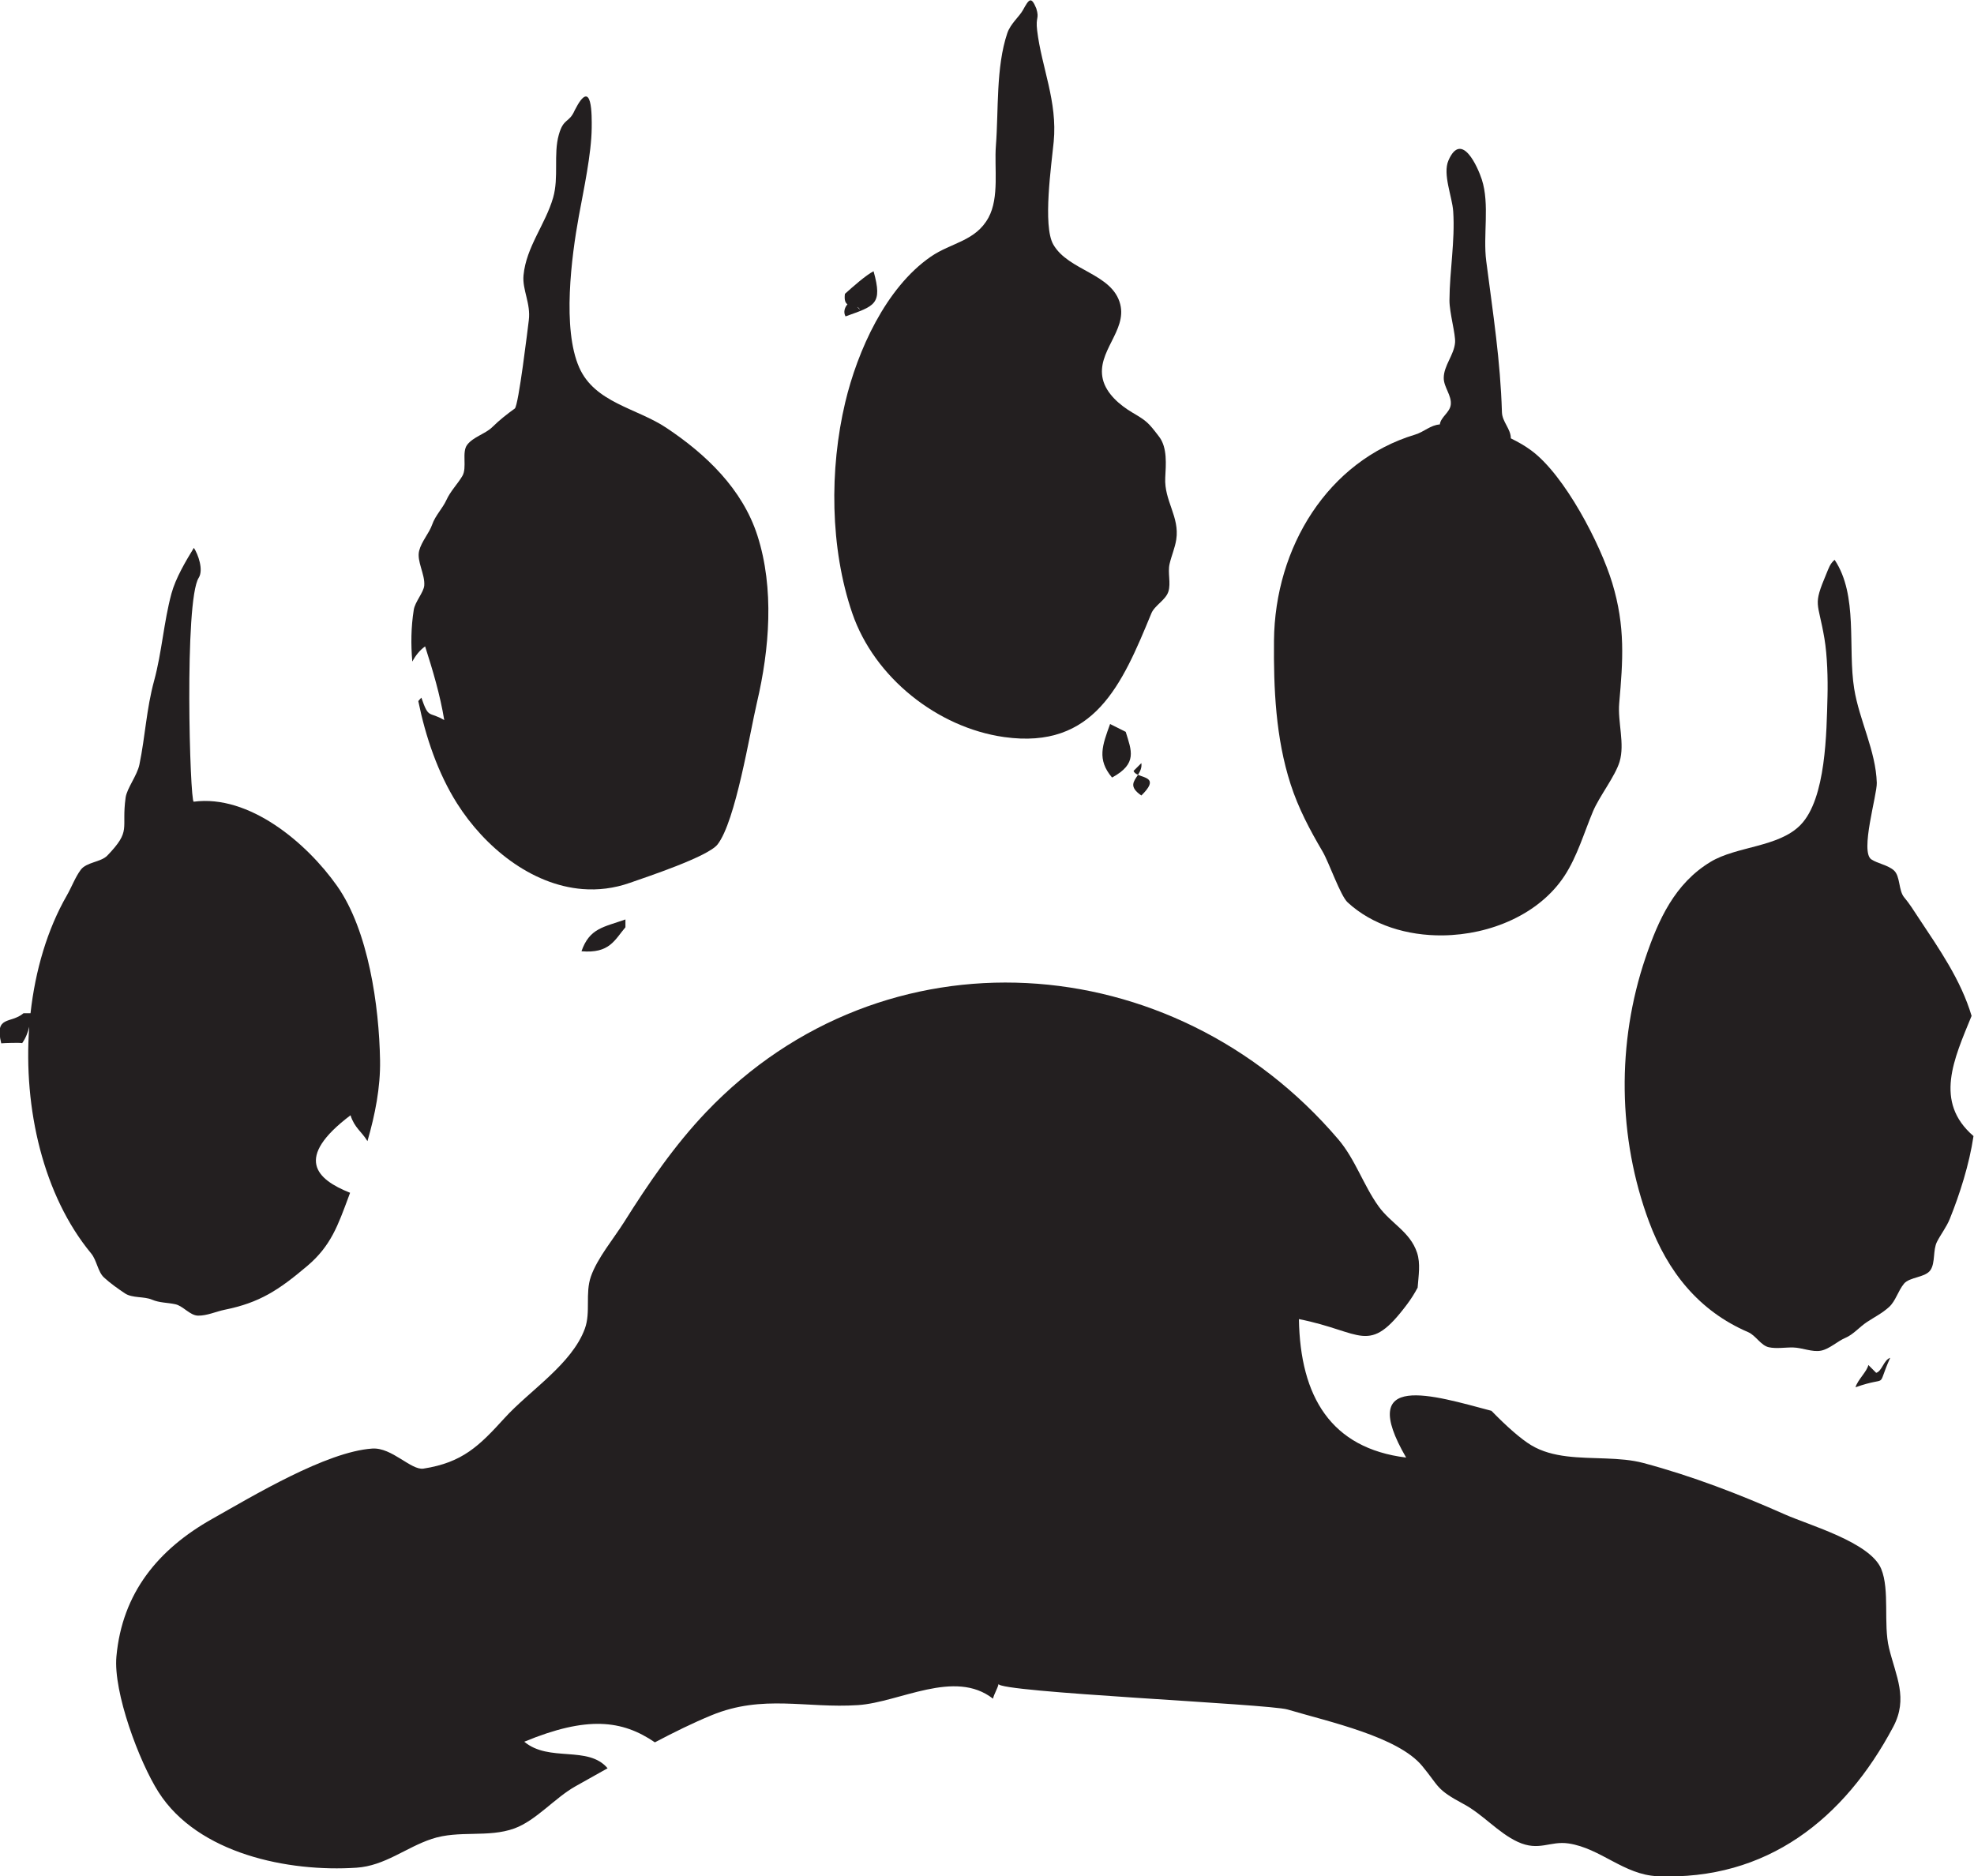
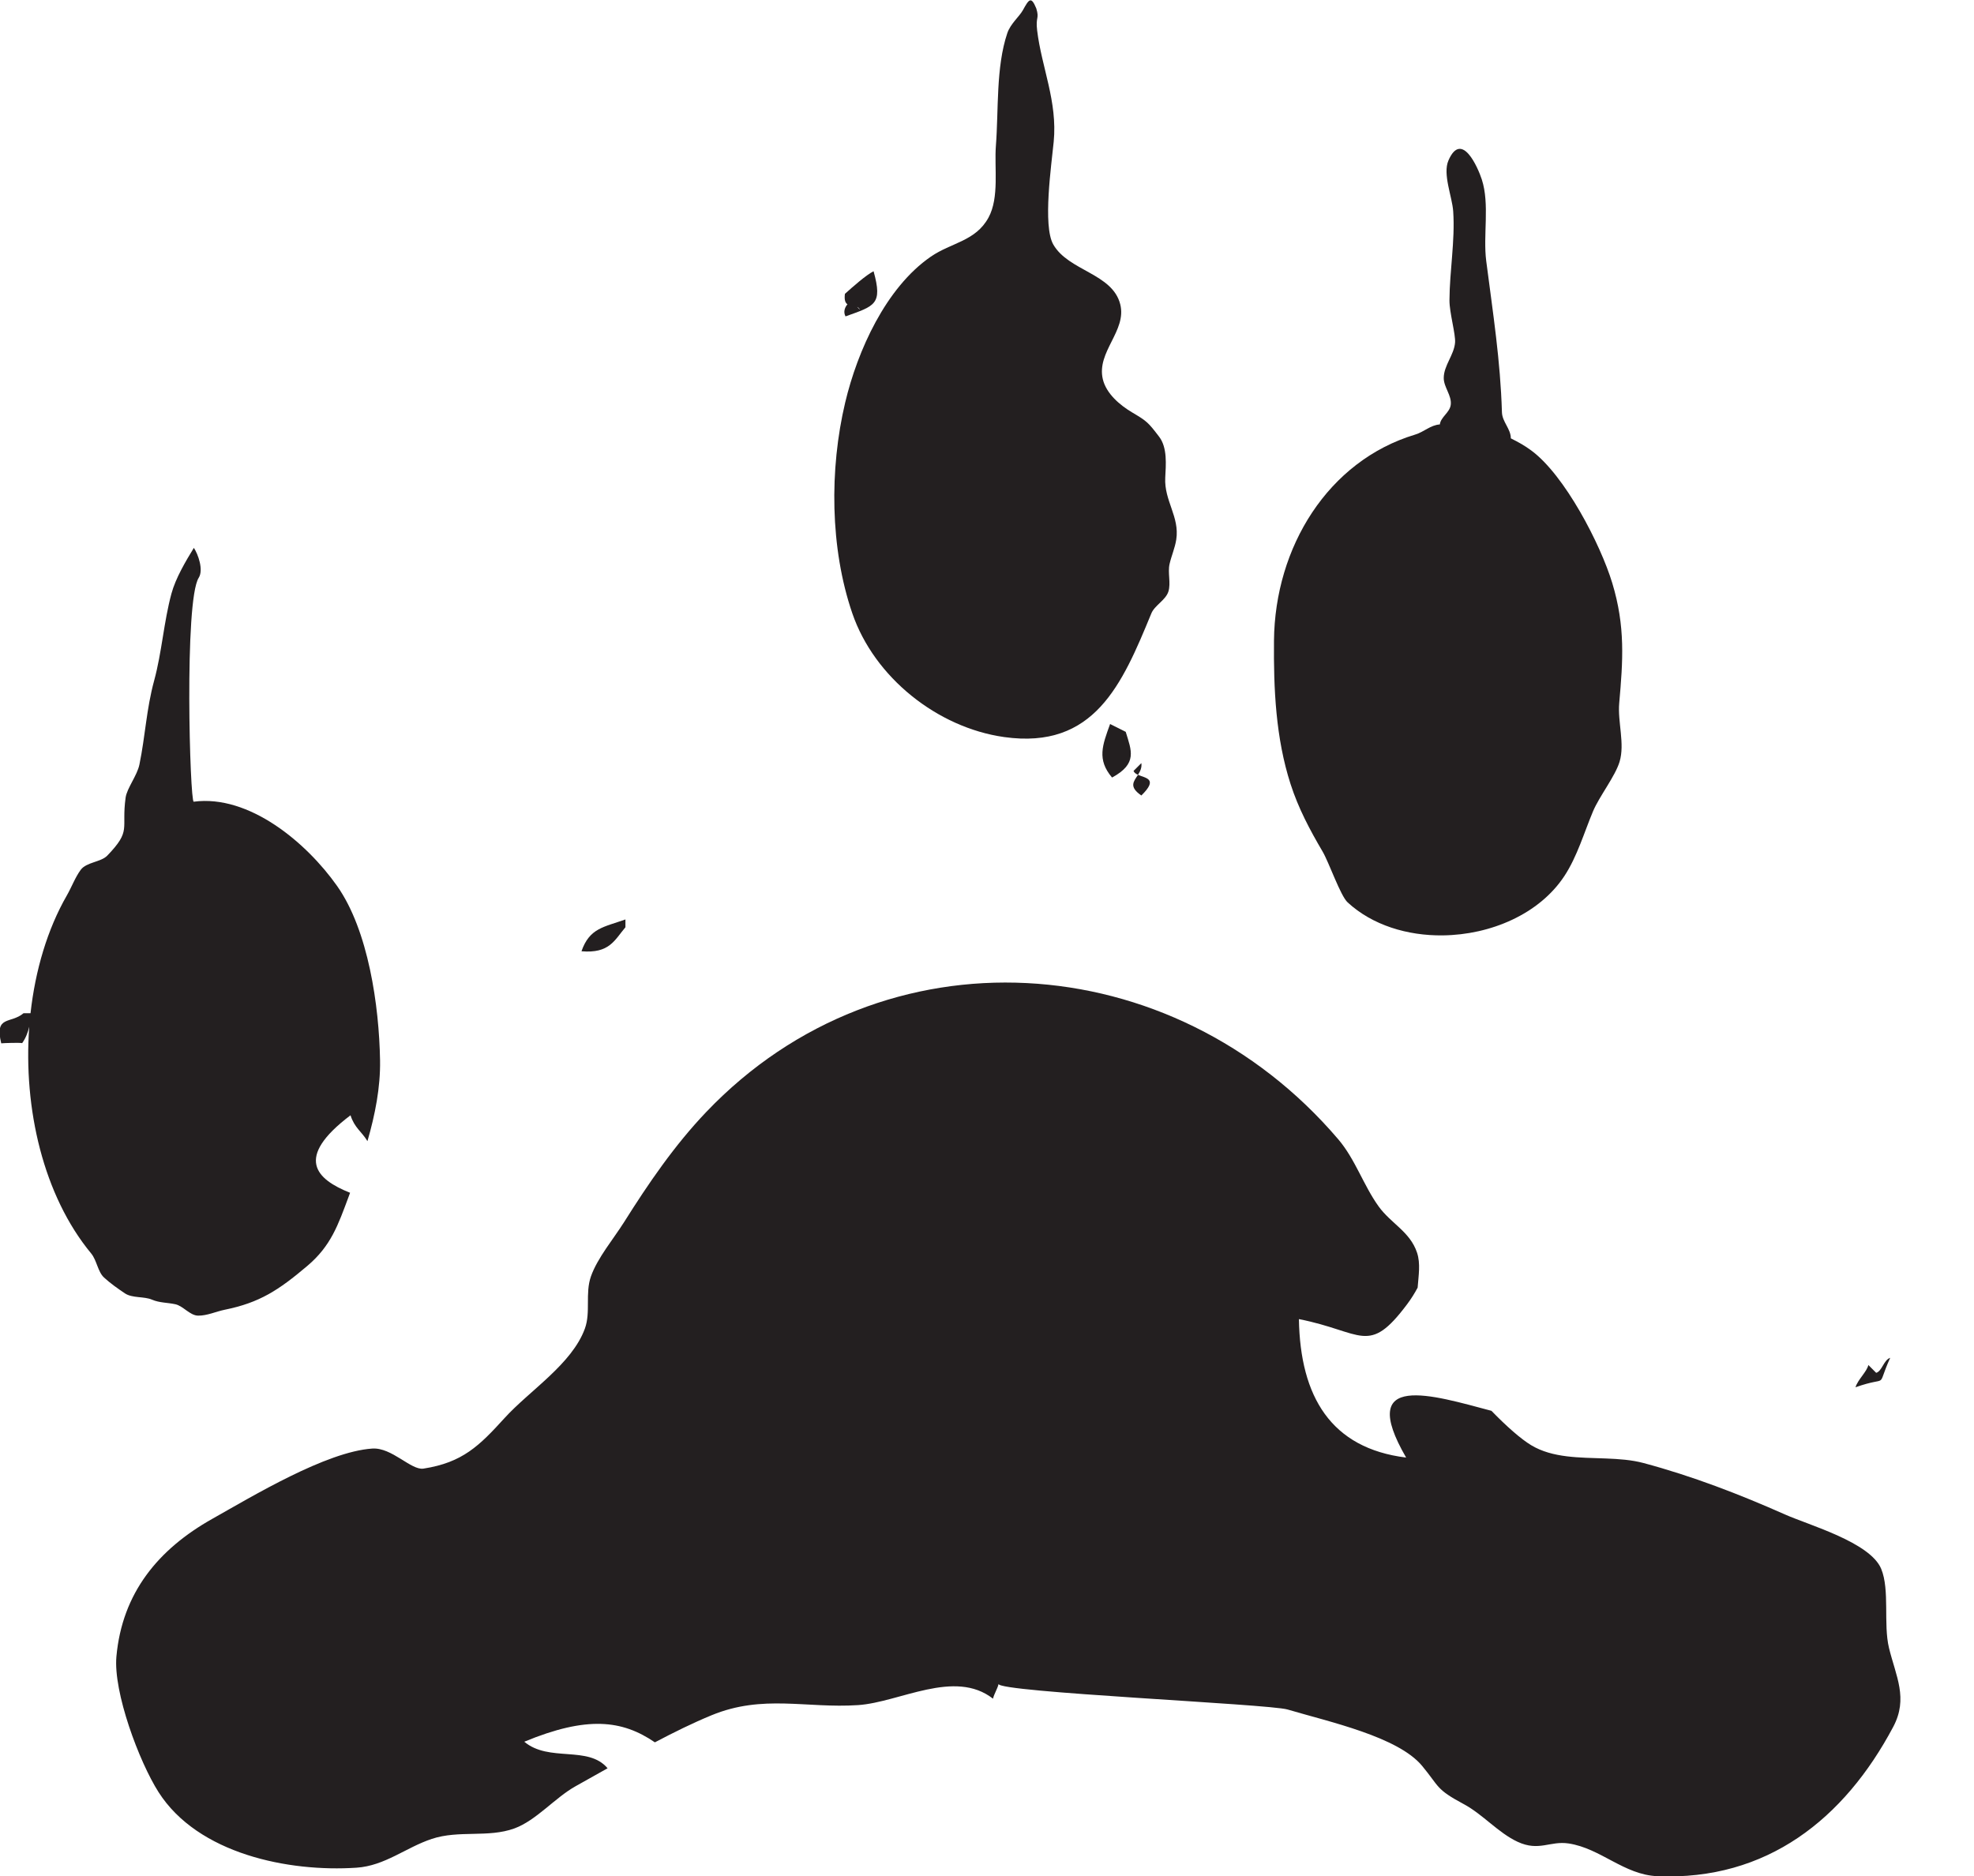
<svg xmlns="http://www.w3.org/2000/svg" viewBox="0 0 717.467 681.947" height="681.947" width="717.467" xml:space="preserve" id="svg2" version="1.1">
  <defs id="defs6" />
  <g transform="matrix(1.333,0,0,-1.333,0,681.947)" id="g10">
    <g transform="scale(0.1)" id="g12">
      <path id="path14" style="fill:#231f20;fill-opacity:1;fill-rule:nonzero;stroke:none" d="m 2305.41,4253.14 c 79.17,28.59 102.02,31.9 76.46,123.18 -21.22,-10.99 -56.74,-42.53 -78.12,-61.71 -2.13,-17.05 1.28,-24.66 6.93,-28.46 -6.66,-7.73 -12.12,-20.28 -5.27,-33.01 z m 39.33,18.16 -7.75,7.76 c 3.23,-1.49 5.97,-3.81 7.75,-7.76 v 0" />
      <path id="path16" style="fill:#231f20;fill-opacity:1;fill-rule:nonzero;stroke:none" d="m 5153.83,1413.48 c -17.83,-6.03 -22.33,-36.66 -38.22,-40.94 l -21.33,21.32 c -4.14,-18.59 -28.67,-39.66 -35.06,-60.72 95.94,33.81 54.18,-9.69 94.61,80.34 v 0" />
      <path id="path18" style="fill:#231f20;fill-opacity:1;fill-rule:nonzero;stroke:none" d="m 3032.15,2995.73 c 70,37.98 52.87,73.45 37.26,124.59 l -42.61,21.32 c -20.9,-57.83 -36.39,-96.7 5.35,-145.91 v 0" />
      <path id="path20" style="fill:#231f20;fill-opacity:1;fill-rule:nonzero;stroke:none" d="m 3112.05,3035.07 -21.31,-21.32 c 1.74,-4.86 6.47,-8 12.13,-10.55 5.78,9.04 10.94,19.08 9.18,31.87 v 0" />
      <path id="path22" style="fill:#231f20;fill-opacity:1;fill-rule:nonzero;stroke:none" d="m 3112.05,2946.77 c 46.9,45.96 11.86,46.97 -9.18,56.43 -11.62,-18.24 -25.8,-32.36 9.18,-56.43 v 0" />
      <path id="path24" style="fill:#231f20;fill-opacity:1;fill-rule:nonzero;stroke:none" d="m 1585.46,2522.01 c 76.59,-6.5 89.97,30.25 119.85,65.45 v 21.32 c -59.55,-21.2 -97.85,-23.52 -119.85,-86.77 v 0" />
      <path id="path26" style="fill:#231f20;fill-opacity:1;fill-rule:nonzero;stroke:none" d="m 2737.01,3106.23 c 0.47,-0.06 0.94,-0.13 1.41,-0.19 245.13,-34.12 320.96,142.91 400.86,337.28 9.06,22.03 39.12,36.13 46.5,59.61 7.27,23.12 -2.34,50.83 3.2,75.2 5.1,22.32 14.63,43.35 18.23,66.57 9.61,62.02 -33.26,105.63 -30.04,168.55 1.79,35.3 6.23,81.84 -16.7,111.85 -29.65,38.78 -33.15,42.35 -72.97,65.85 -33.46,19.76 -71.04,51.21 -80.49,90.81 -17.83,74.81 65.84,131.72 47.46,204.41 -21.29,84.36 -141.03,90.67 -182.54,163.03 -29.35,51.34 -4.88,218 1.12,280.21 10.68,109.67 -33.09,203.09 -45.14,303.37 -4.67,38.51 6.6,30.72 -2.34,60.07 -14.22,34.77 -20.18,24.8 -36.62,-4.82 -9.89,-17.75 -33.75,-36.83 -42.49,-62.71 -31.26,-93 -23.51,-210.16 -31.05,-306.94 -4.65,-59.92 9.73,-140.76 -20.1,-195.71 -35.13,-64.71 -101.52,-68.13 -157.45,-106.7 -122.66,-84.57 -199.87,-256.66 -233.32,-397.53 -43.19,-181.89 -41.55,-397.21 19.35,-574.87 60.13,-175.37 232.4,-311.6 413.12,-337.34 v 0" />
-       <path id="path28" style="fill:#231f20;fill-opacity:1;fill-rule:nonzero;stroke:none" d="m 1159.13,3353.38 c 20.58,-64.46 40.9,-131.76 52.18,-201.1 -42.27,25.33 -41.91,1.27 -62.4,61.26 -2.97,-2.94 -5.72,-6.12 -8.37,-9.37 19.8,-97.29 53.54,-196.51 105.45,-278.7 75.39,-119.36 202.11,-222.74 342.51,-233.85 42.2,-3.33 85.64,1.67 129.29,17.08 45.12,15.93 212.68,71.1 238.73,104.64 49.32,63.46 87.61,302.73 107.47,387.38 34.12,145.39 47.58,310.42 1.21,454.74 -40.83,127 -139.84,221.62 -248.6,294.03 -80.48,53.6 -194.58,68.01 -237.23,164.1 -46.91,105.68 -21.21,302.88 -1.16,412.73 13.12,71.87 34.39,169.88 35.11,240.55 0.29,29.85 2.46,144.61 -46.43,48.05 -15.44,-35.5 -30.15,-19.83 -43.28,-66.56 -14.97,-53.2 0.58,-115.9 -15.5,-171.58 -21.06,-72.84 -73.35,-134.14 -80.69,-211.55 -3.75,-39.61 20.29,-77.02 14.4,-122.65 -2.5,-19.49 -27.97,-233.37 -38.23,-240.69 -20.79,-14.86 -42.24,-31.77 -61.3,-50.6 -18.65,-18.41 -51.76,-26.43 -68.48,-48.29 -15.43,-20.22 0.39,-62.18 -13.18,-85.05 -13.32,-22.45 -32.18,-40.83 -43.5,-65.59 -10.45,-22.87 -30.11,-42.02 -38.7,-66.66 -8.45,-24.22 -29.09,-45.92 -35.63,-71.81 -7.02,-28.53 16.47,-63.99 13.94,-94.69 -1.52,-18.45 -25.15,-44.3 -28.58,-66.1 -7.5,-47.65 -8.09,-94.05 -3.97,-141.15 8.69,16.23 19.93,30.62 34.94,41.43 v 0" />
+       <path id="path28" style="fill:#231f20;fill-opacity:1;fill-rule:nonzero;stroke:none" d="m 1159.13,3353.38 v 0" />
      <path id="path30" style="fill:#231f20;fill-opacity:1;fill-rule:nonzero;stroke:none" d="m 3606.27,2793.8 c 17.52,-29.78 48.44,-120.29 68.26,-138.55 67.44,-62.12 162.81,-91.05 259.32,-89.93 130.51,1.51 263.08,57.96 331.44,161.61 35.12,53.23 53.71,118.18 78.23,176.61 17.16,40.91 60.62,95.73 72.5,135.44 14.68,49.1 -5.57,107.95 -1.04,159.49 10.18,115.59 17.13,208.67 -18.98,327.67 -32.25,106.27 -129.46,293.83 -220.39,361.06 -19.28,14.27 -35.41,23.01 -56.16,33.41 0.1,25.72 -23.41,44.8 -24.25,71.09 -4.15,140.6 -24.26,268.62 -42.84,412.6 -9.04,70.31 9.87,154.43 -11.99,222.04 -10.39,32.19 -55,135.06 -91.05,51.88 -16.19,-37.39 10.37,-98.76 13.02,-138.84 5.32,-80.77 -9.82,-161.78 -10.21,-242.54 -0.14,-33.48 17.09,-92.41 15.29,-115.11 -2.77,-33.98 -30.86,-62.56 -30.88,-96.55 -0.06,-25.12 22.13,-47.74 19.12,-72.96 -2.59,-21.49 -27.12,-33.01 -29.8,-53.67 -25.65,-1.76 -42.83,-20.33 -67.38,-27.73 -237.66,-71.64 -382.5,-307.14 -384.81,-561.81 -1.21,-131.14 4.67,-265.5 45.24,-391.23 21.27,-65.96 52.38,-124.49 87.36,-183.98 v 0" />
      <path id="path32" style="fill:#231f20;fill-opacity:1;fill-rule:nonzero;stroke:none" d="m 414.438,1572.03 c 20.449,-8.82 42.226,-7.8 63.785,-12.54 21.078,-4.63 39.644,-30.54 61.601,-31.03 24.653,-0.47 49.356,11.34 73.106,16.12 94.918,19.21 146.84,53.36 224.808,119.3 64.899,54.87 84.035,111.67 112.715,188.53 1.36,3.64 2.707,7.39 4.063,11.07 -92.473,36.76 -152.918,94.85 1.222,211.34 10.879,-34.41 29.852,-43.64 46.142,-70.57 20.86,72.12 35.53,146.2 34.39,219.81 0,0.33 0,0.65 -0.02,0.96 -2.53,148 -31.75,353.94 -117.117,475.02 -83.235,118.03 -239.653,249.87 -390.965,229.8 -10.273,-1.21 -26.344,547.59 13.633,610.5 13.691,21.53 -1.606,64.27 -13.223,81.66 -21.953,-35.91 -49.687,-82.43 -61.129,-124.78 -20.929,-77.49 -26.054,-159.81 -47.168,-237.33 -21.265,-78.1 -24.047,-150.73 -40.164,-228.9 -6.137,-29.76 -34.047,-64.42 -37.597,-90.01 -12.11,-87.35 16.953,-88.59 -49.942,-158.1 -17.258,-17.93 -56.851,-17.71 -72.351,-38.65 -15.192,-20.5 -24.778,-47.04 -38.082,-70.2 -52.844,-91.95 -85.915,-203.69 -98.922,-321.02 h -19.125 c -34.996,-29.71 -79.547,-4.77 -60.723,-82.03 8.871,0.83 49.828,2.13 57.09,0.56 10.121,14.16 15.844,30.32 19.309,44.61 C 63.184,2093.2 118.277,1855.6 248.598,1698 c 15.379,-18.59 18.035,-49.93 35.007,-65.58 17.235,-15.9 38.129,-30.53 56.825,-43.11 20.383,-13.68 52.129,-7.87 74.008,-17.28 v 0" />
-       <path id="path34" style="fill:#231f20;fill-opacity:1;fill-rule:nonzero;stroke:none" d="m 5375.76,2345.8 c -29.12,97.93 -87.73,181.65 -145.02,268.07 -13.06,19.72 -23.96,37.59 -38.59,54.9 -16.06,19.05 -10.43,57.89 -28.19,73.73 -16.58,14.78 -43.55,18.3 -61.46,30.01 -31.52,20.62 15.78,175.5 14.79,208.73 -2.64,87.58 -47.86,170.98 -61.66,256.87 -17.93,111.64 11.36,254.27 -53.31,351.25 -12.52,-10.4 -16.11,-22.83 -22.34,-37.62 -37.73,-89.75 -23.01,-73.42 -5.43,-177.09 7.7,-45.4 9.61,-110.6 8.34,-157.28 -2.69,-97.35 -3.63,-278.97 -73.44,-350.76 -59.63,-61.33 -174.27,-57.74 -245.54,-100.89 -97.41,-58.96 -141.94,-157.26 -177.39,-261.76 -78.41,-231.19 -75.7,-489.92 9.77,-719.42 50.86,-136.55 135.82,-243.41 270.39,-301.16 20.47,-8.77 34.59,-36.41 56.15,-41.09 20.96,-4.56 44.36,-0.21 66.17,-0.63 24.67,-0.48 52.56,-13.46 76.33,-8.67 23.34,4.71 44.34,25.56 66.56,35 21.82,9.28 38.09,29.54 58.54,43.01 20.04,13.23 41.91,24.18 60.41,41.08 18.11,16.54 24.32,43.82 40.72,63.63 15.12,18.23 58.83,16.57 72.35,37.33 13.28,20.35 6.03,54.39 17.59,76.94 10.63,20.77 25.88,40.03 34.91,62.47 26.73,66.24 53.26,148.66 64.57,225.62 -108.6,93.43 -53.03,210.52 -5.22,327.73 v 0" />
      <path id="path36" style="fill:#231f20;fill-opacity:1;fill-rule:nonzero;stroke:none" d="m 5129.32,837.98 c -29.87,72.352 -196.37,119.051 -261.33,147.887 -125.37,55.653 -254.16,105.283 -386.82,140.713 -64.33,17.18 -140,9.73 -209.14,18.3 -34.76,4.32 -67.89,12.69 -97.15,30.33 -28.16,16.99 -67.3,51.5 -108.26,93.72 -158.57,41.92 -370.25,109.62 -232.62,-127.47 -204.98,25.29 -288.84,165.9 -292.36,377.56 174.41,-34.31 189.02,-100.97 295.1,40.62 10.97,14.65 20.45,29.76 28.63,45.18 2.4,32.54 8.3,65.42 -1.62,95.3 -19.02,57.27 -71.23,79.57 -104.79,126.23 -41.62,57.87 -63.47,128.36 -110.17,183.1 -451.11,529.06 -1239.11,581.66 -1723.06,74.38 -86.51,-90.68 -157.3,-194.23 -223.84,-299.99 -28.42,-45.15 -73.01,-98.2 -90.62,-148.34 -16.32,-46.48 -0.14,-97.35 -16.54,-142.4 -35.27,-96.86 -150.81,-168.89 -218.85,-243.78 -69.18,-76.14 -114.82,-121.44 -221.24,-137.98 -33.78,-5.14 -85.95,58.22 -139.55,54.67 C 889.48,1157.63 688.375,1036.05 578.844,974.395 431.484,891.445 333.266,772.625 317.418,599.063 308.574,502.277 379.109,312.609 432.313,229.18 539.848,60.625 786.887,10.773 972.047,23.125 c 77.523,5.176 134.283,54.922 205.203,78.508 74.24,24.676 153.68,2.476 225.38,28.609 59.51,21.703 110.73,83.93 167.31,115.344 28.07,15.566 57.13,32.012 86.74,48.672 -53.07,63.086 -159.4,15.527 -227.17,72.375 170.9,70.742 266.82,59.394 356.12,-1.672 52.11,27.488 104.33,53.234 154.76,73.957 140.09,57.586 257.99,18.184 399.16,27.566 113.37,7.559 263.13,99.356 367.97,17.532 3.2,13.406 12.68,27.988 15.27,40.3 -4.78,-22.722 736.37,-54.57 787.76,-69.785 114.78,-33.945 301.11,-74.226 367.05,-153.777 47.73,-57.57 36.6,-63.051 113.36,-104.172 52.42,-28.055 94.1,-78.262 147.07,-102.852 58.43,-27.129 88.12,3.223 139.2,-4.531 C 4364.47,75.906 4427.81,3.859 4518.81,0 c 298.61,-12.645 510.14,156.277 643.3,407.195 41.41,78.039 7.21,138.059 -11.54,215.129 -15.84,65.227 2.61,157.785 -21.25,215.656 v 0" />
    </g>
  </g>
</svg>